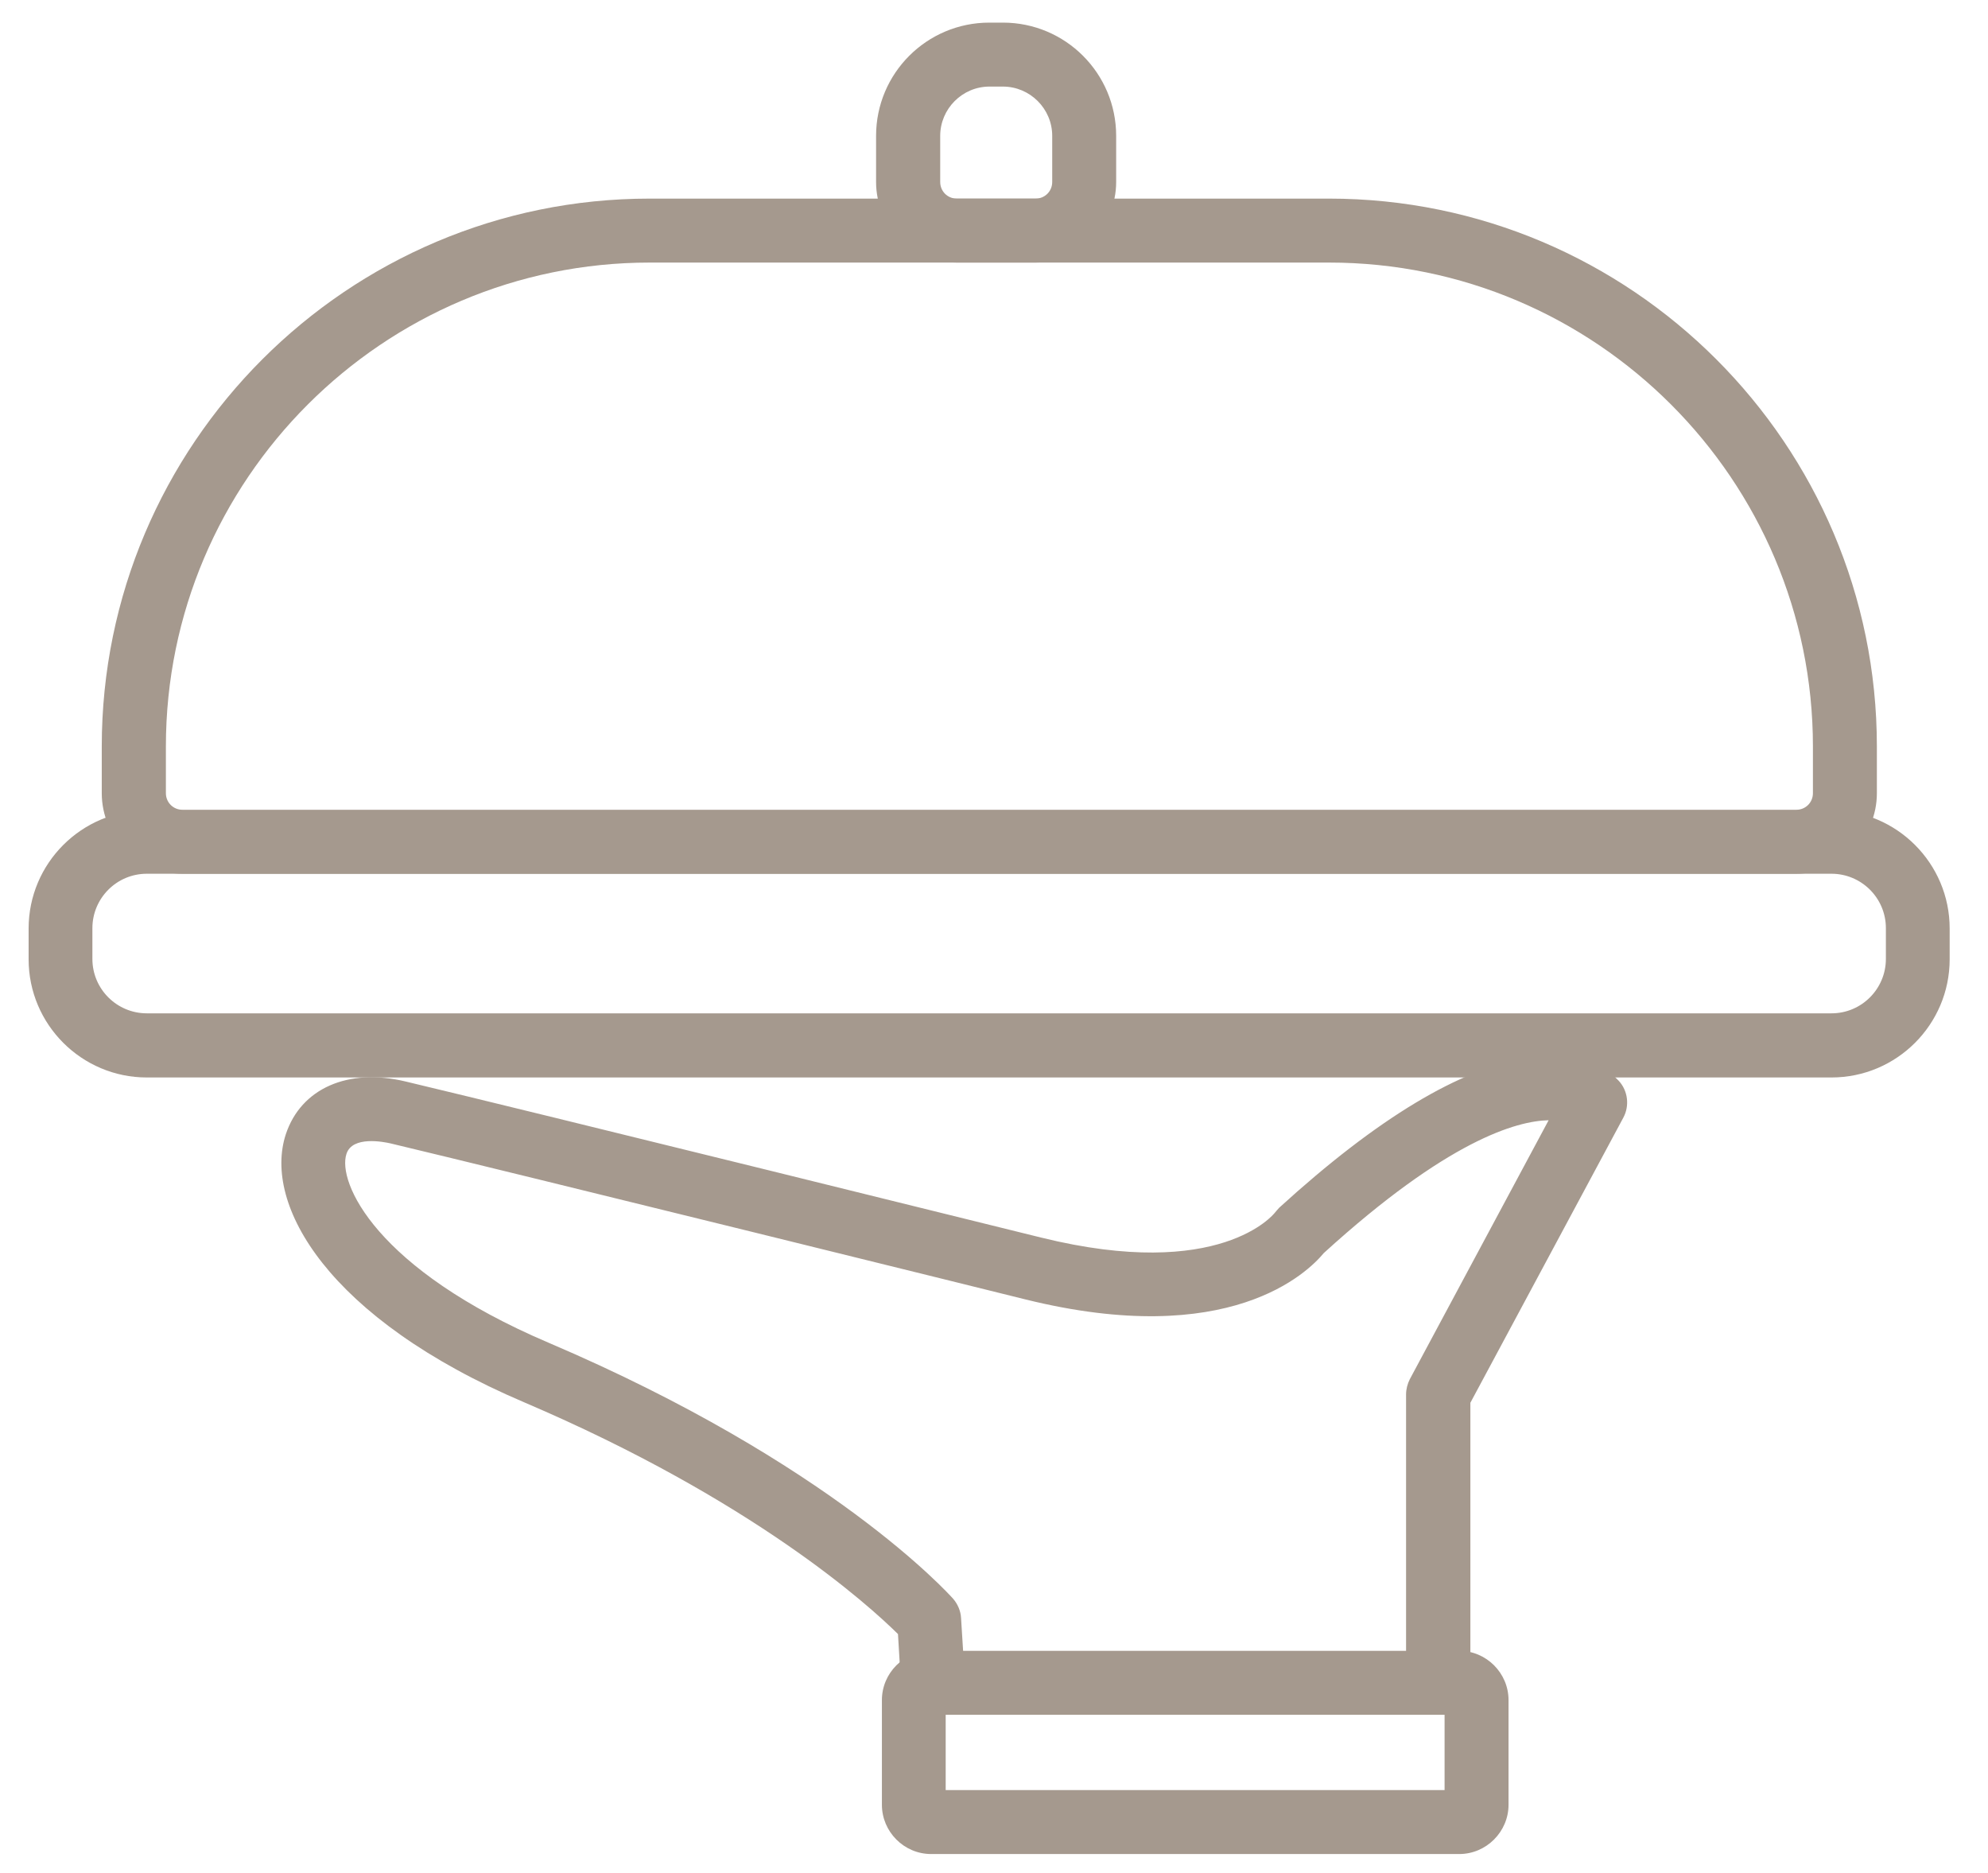
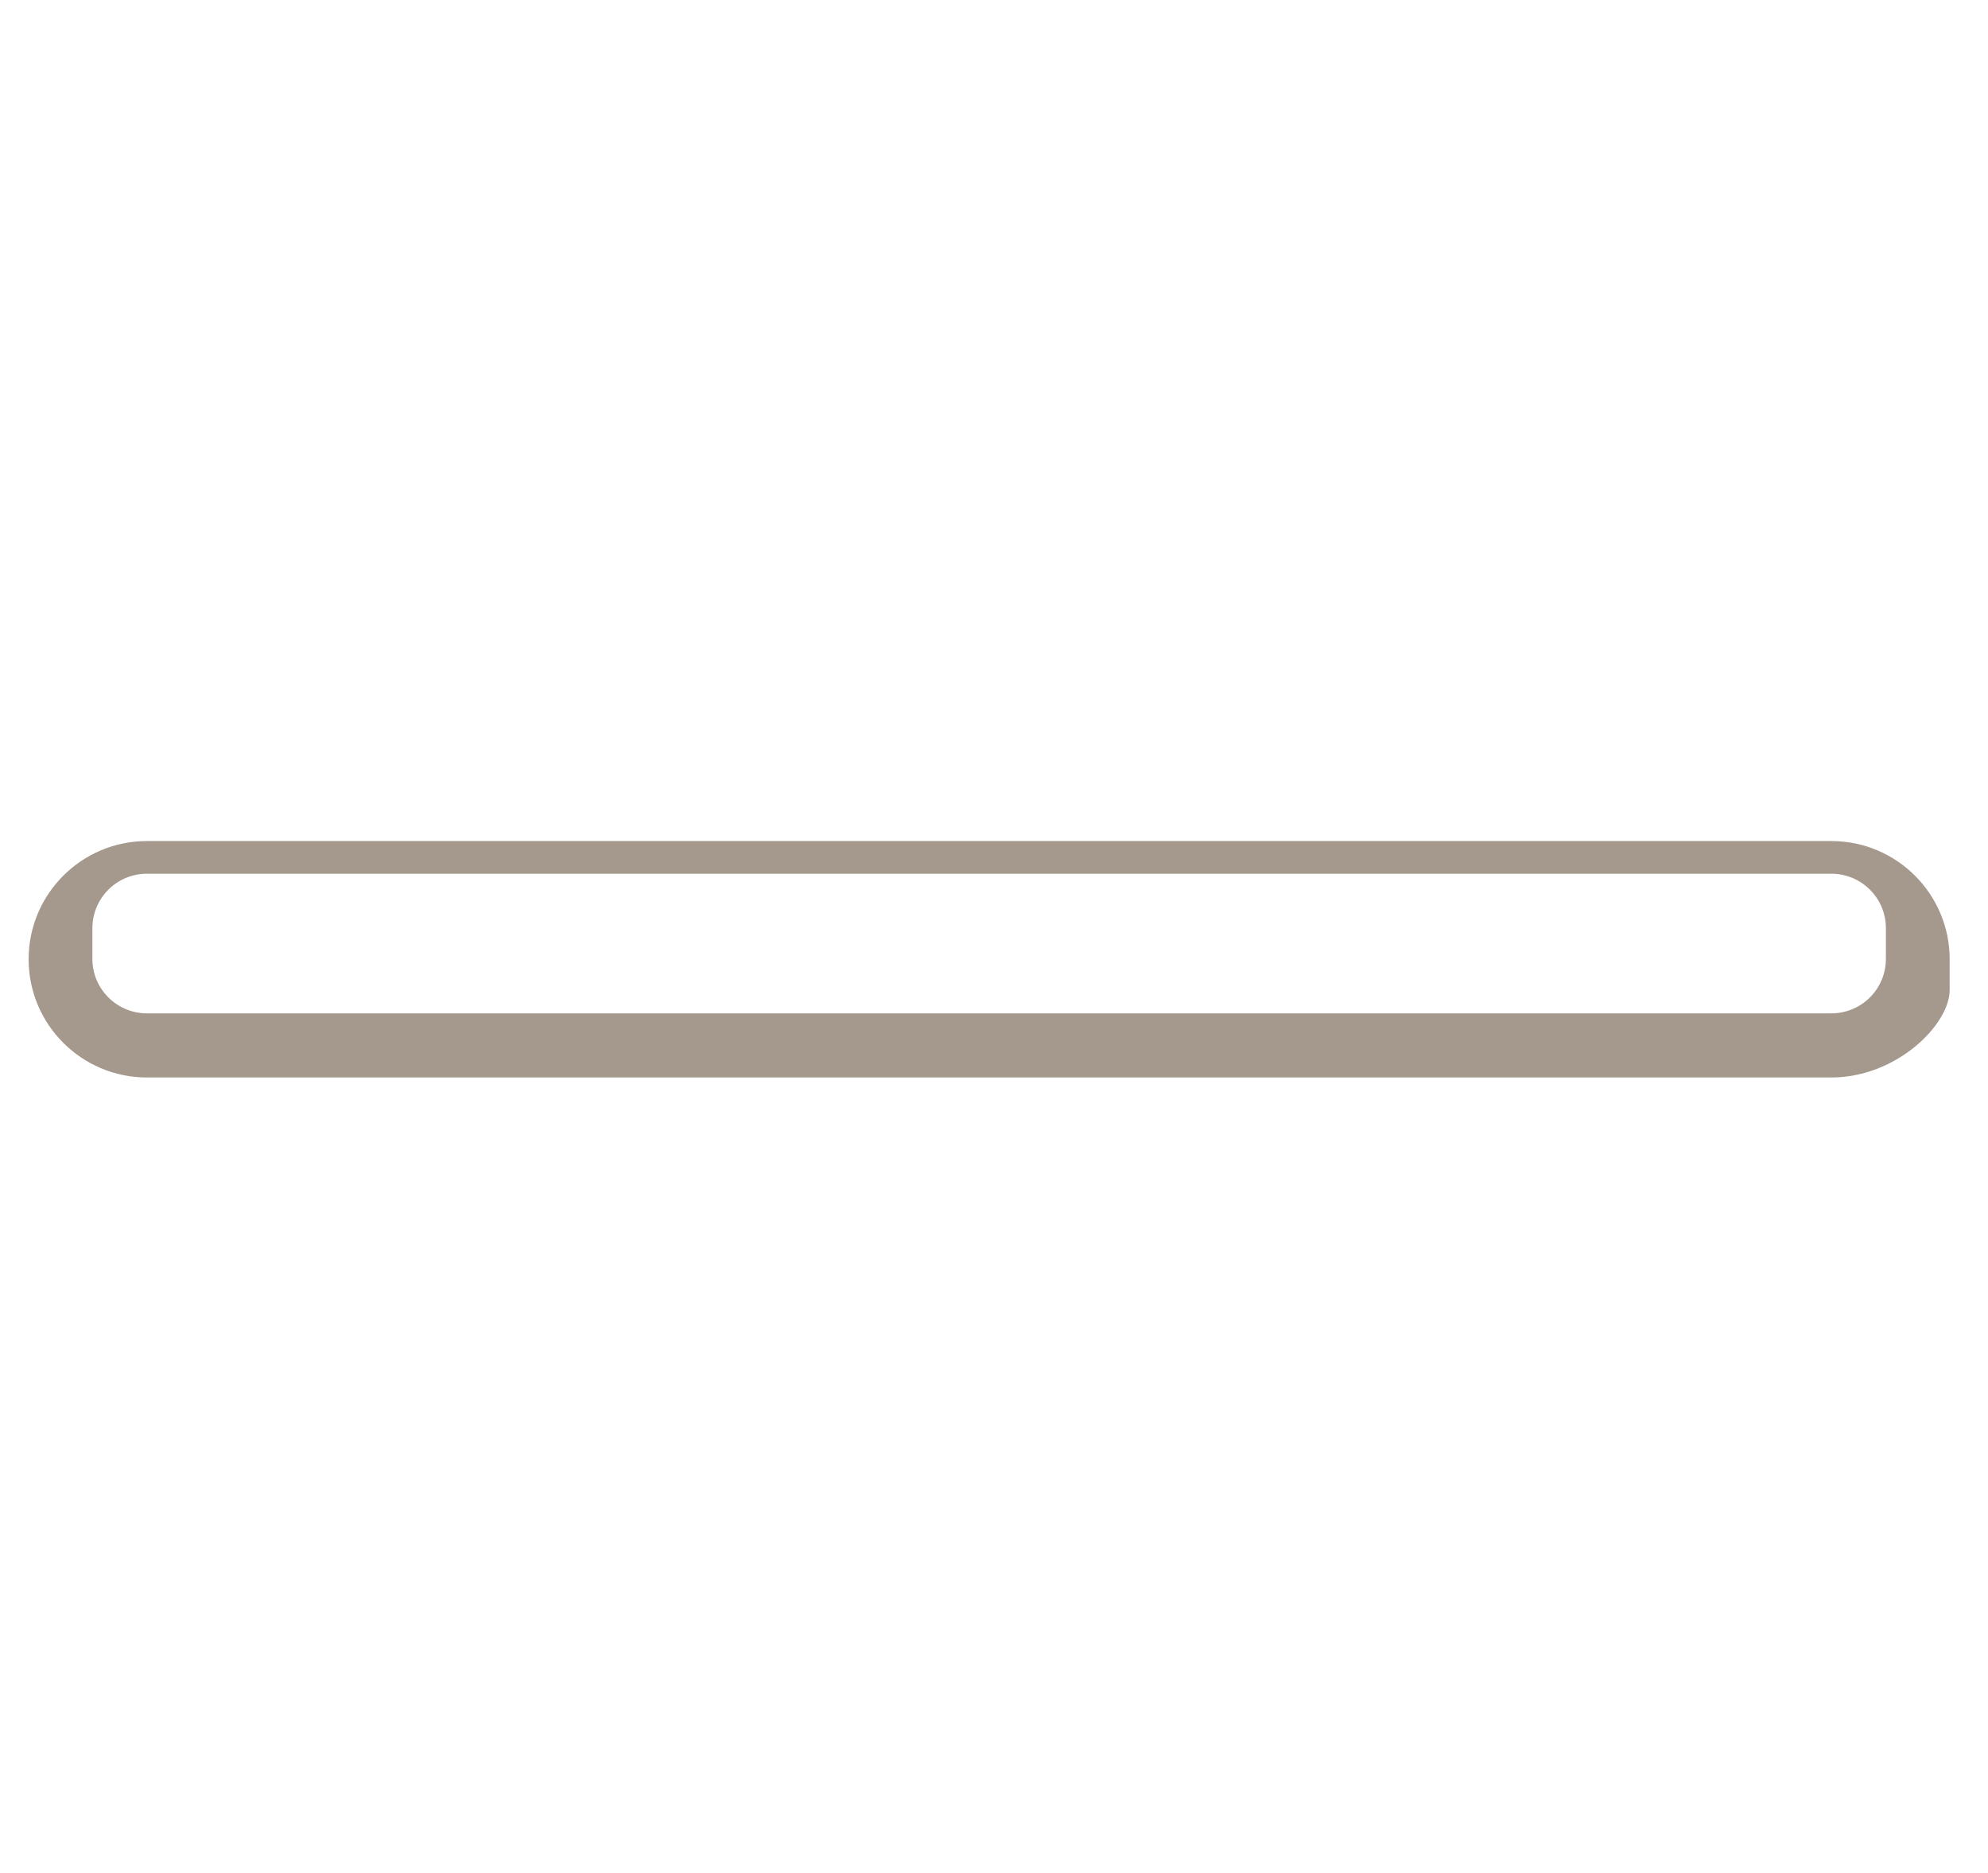
<svg xmlns="http://www.w3.org/2000/svg" version="1.1" id="Ebene_1" x="0px" y="0px" viewBox="0 0 1125.3 1060.2" style="enable-background:new 0 0 1125.3 1060.2;" xml:space="preserve">
  <style type="text/css">
	.st0{fill:#A5998E;}
</style>
  <g>
-     <path class="st0" d="M528,970.4c-9.6,0-17.4-7.3-18-17.1l-1.7-28.5c-16.3-16.1-81.9-75.8-211.7-131.2   c-111.2-47.4-147.9-111.9-134.8-151.7c8.6-25.9,35.2-37.7,67.9-29.8c68.6,16.3,356.8,87.6,359.6,88.3   c101.6,25.1,131.8-13.5,132.2-13.9c0.8-0.9,1.7-2.1,2.6-3c55.5-50.6,102.8-79.1,140.6-84.6c33.6-4.9,48.9,9.8,51.6,12.8   c5.2,5.6,6.2,14.1,2.6,20.8l-86.6,161.4V952c0,9.9-8.1,18.2-18.2,18.2s-18.2-8.1-18.2-18.2V789.2c0-3,0.8-6,2.1-8.6L876.6,634   c-18.2,0.4-57.2,11.4-127.3,75.2c-9,10.9-53.4,54.8-168.9,26.2c-3-0.8-291-72-359.4-88.3c-3.6-0.8-21.6-4.5-24.9,6   c-5.2,15.9,16.3,65.1,114.6,106.9c159.6,68.1,225.9,141.6,228.8,144.8c2.6,3,4.3,6.9,4.5,10.9l2.2,35.1c0.6,9.9-6.9,18.6-17.1,19.1   h-1.1L528,970.4z" />
-     <path class="st0" d="M826,1049.3H527.1c-15.4,0-27.9-12.6-27.9-27.9v-59.2c0-15.4,12.6-27.9,27.9-27.9H826   c15.4,0,27.9,12.6,27.9,27.9v59.2C853.9,1036.7,841.3,1049.3,826,1049.3z M535.3,1013.1h282.4v-42.6H535.3V1013.1z" />
-     <path class="st0" d="M1016.7,494.5H103.2c-25.1,0-45.6-20.4-45.6-45.6v-26.4c0-171,139.1-310.1,310.1-310.1h384.6   c171,0,310.1,139.1,310.1,310.1v26.4c0,25.1-20.4,45.6-45.6,45.6H1016.7z M367.8,148.6c-150.9,0-273.9,122.8-273.9,273.9v26.4   c0,5.2,4.1,9.4,9.4,9.4h913.5c5.2,0,9.4-4.1,9.4-9.4v-26.4c0-150.9-122.8-273.9-273.9-273.9H367.8z" />
-     <path class="st0" d="M1036.7,609.8H83.1c-36.9,0-66.9-30-66.9-66.9v-17.4c0-36.9,30-66.9,66.9-66.9h953.6c36.9,0,66.9,30,66.9,66.9   v17.4C1103.6,579.8,1073.6,609.8,1036.7,609.8z M83.1,494.5c-17.1,0-30.8,13.9-30.8,30.8v17.4c0,17.1,13.9,30.8,30.8,30.8h953.6   c17.1,0,30.8-13.9,30.8-30.8v-17.4c0-17.1-13.9-30.8-30.8-30.8H83.1z" />
-     <path class="st0" d="M586.1,148.6h-44.6c-25.1,0-45.6-20.4-45.6-45.6V76.9c0-35.4,28.7-64.1,64.1-64.1h7.7   c35.4,0,64.1,28.7,64.1,64.1V103c0,25.1-20.4,45.6-45.6,45.6H586.1z M560.1,49c-15.4,0-27.9,12.6-27.9,27.9V103   c0,5.2,4.1,9.4,9.4,9.4h44.6c5.2,0,9.4-4.1,9.4-9.4V76.9c0-15.4-12.6-27.9-27.9-27.9h-7.7H560.1z" />
+     <path class="st0" d="M1036.7,609.8H83.1c-36.9,0-66.9-30-66.9-66.9c0-36.9,30-66.9,66.9-66.9h953.6c36.9,0,66.9,30,66.9,66.9   v17.4C1103.6,579.8,1073.6,609.8,1036.7,609.8z M83.1,494.5c-17.1,0-30.8,13.9-30.8,30.8v17.4c0,17.1,13.9,30.8,30.8,30.8h953.6   c17.1,0,30.8-13.9,30.8-30.8v-17.4c0-17.1-13.9-30.8-30.8-30.8H83.1z" />
  </g>
</svg>